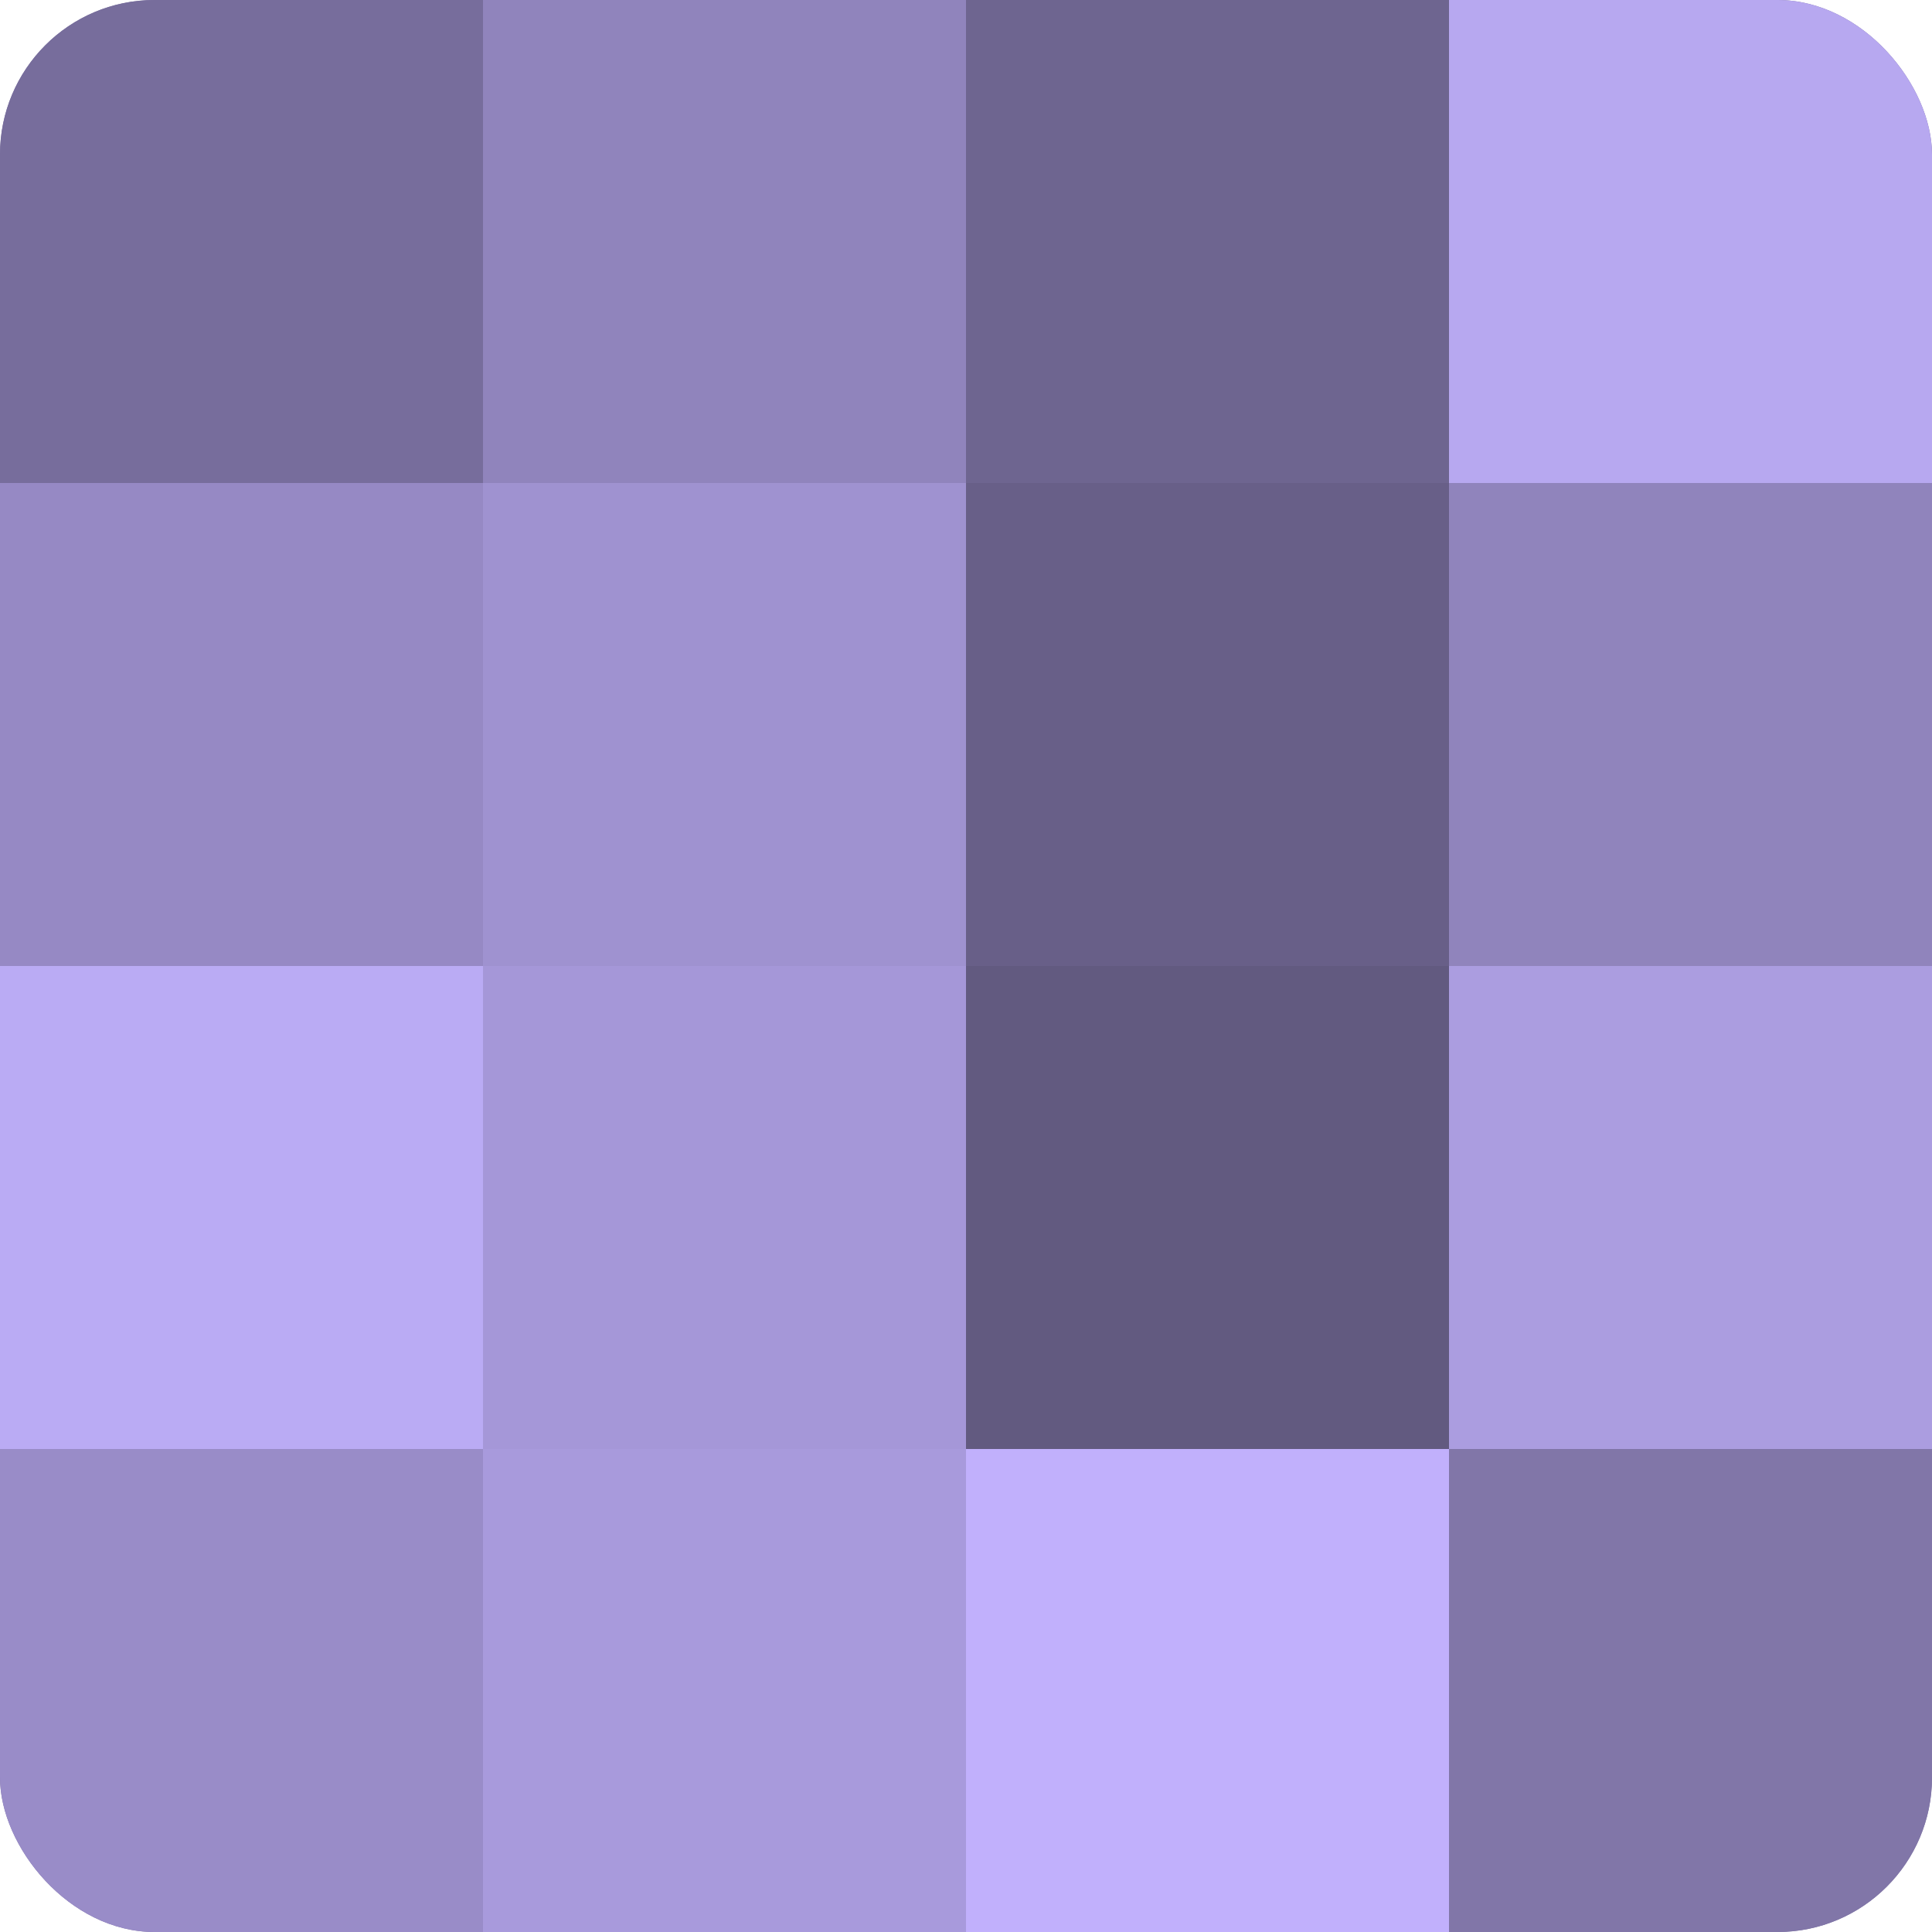
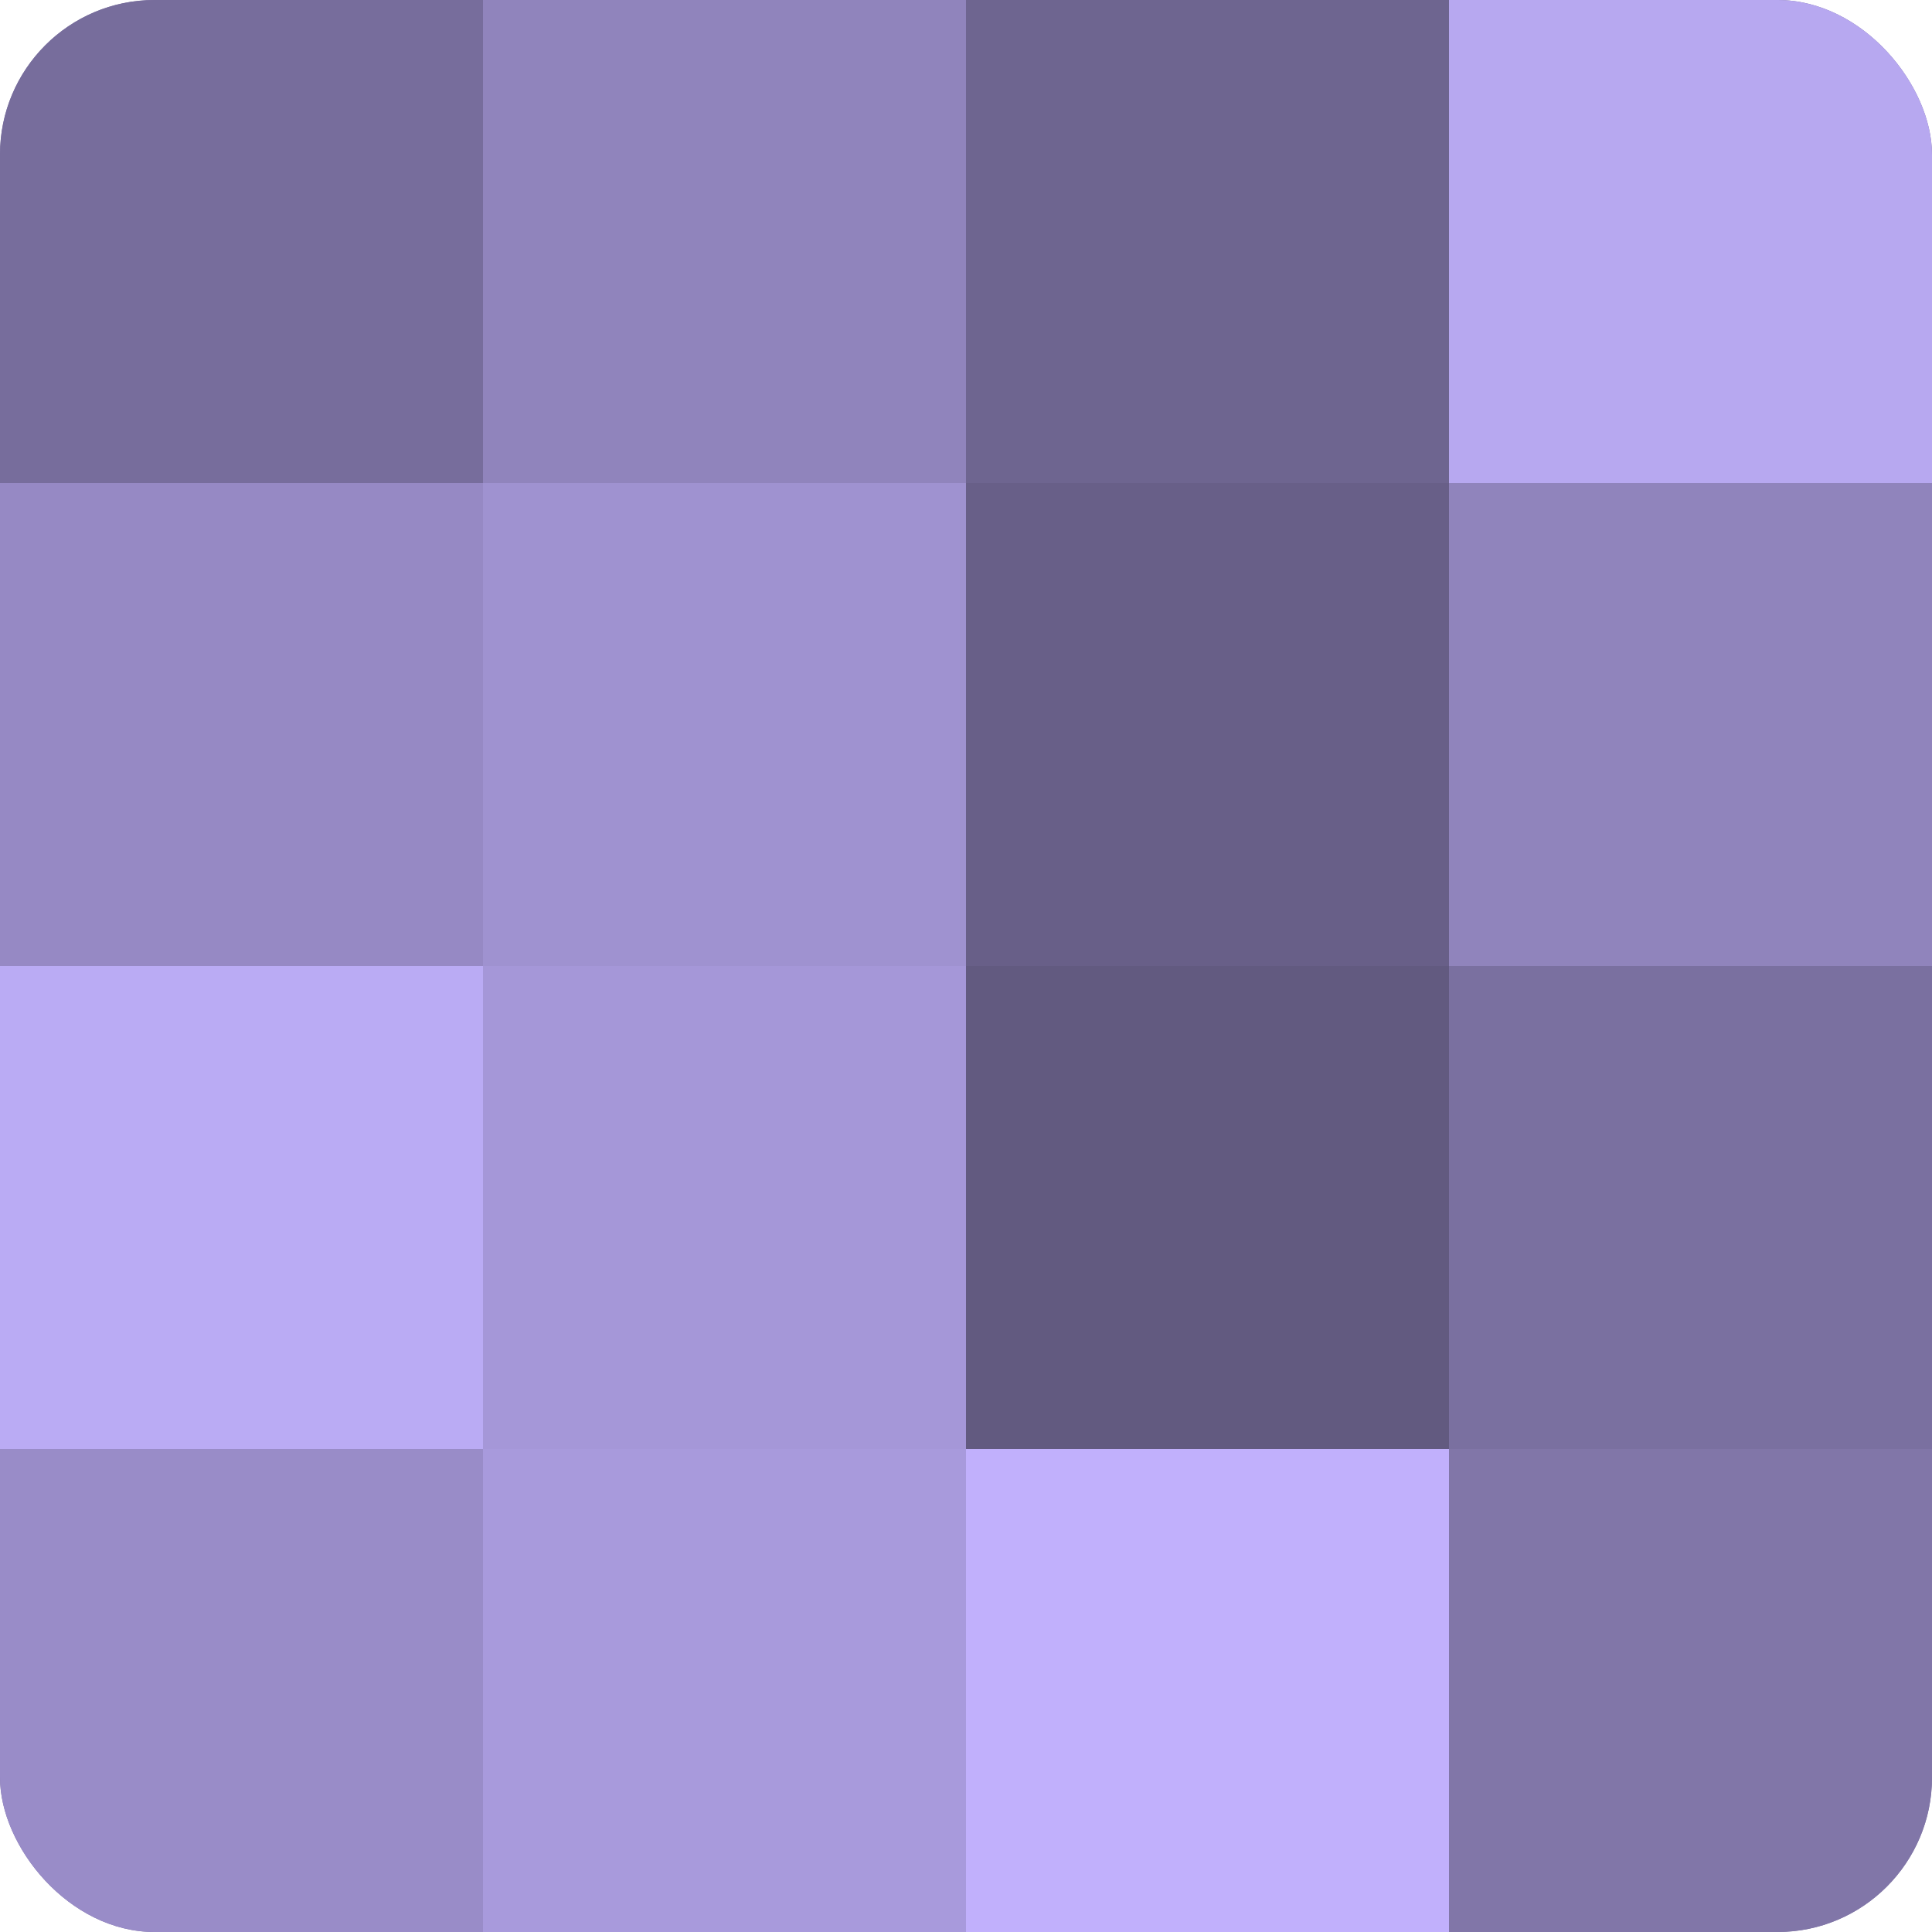
<svg xmlns="http://www.w3.org/2000/svg" width="60" height="60" viewBox="0 0 100 100" preserveAspectRatio="xMidYMid meet">
  <defs>
    <clipPath id="c" width="100" height="100">
      <rect width="100" height="100" rx="8" ry="8" />
    </clipPath>
  </defs>
  <g clip-path="url(#c)">
    <rect width="100" height="100" fill="#7a70a0" />
    <rect width="25" height="25" fill="#776d9c" />
    <rect y="25" width="25" height="25" fill="#9689c4" />
    <rect y="50" width="25" height="25" fill="#baabf4" />
    <rect y="75" width="25" height="25" fill="#998cc8" />
    <rect x="25" width="25" height="25" fill="#9084bc" />
    <rect x="25" y="25" width="25" height="25" fill="#9f92d0" />
    <rect x="25" y="50" width="25" height="25" fill="#a597d8" />
    <rect x="25" y="75" width="25" height="25" fill="#a89adc" />
    <rect x="50" width="25" height="25" fill="#6e6590" />
    <rect x="50" y="25" width="25" height="25" fill="#685f88" />
    <rect x="50" y="50" width="25" height="25" fill="#625a80" />
    <rect x="50" y="75" width="25" height="25" fill="#c1b0fc" />
    <rect x="75" width="25" height="25" fill="#b7a8f0" />
    <rect x="75" y="25" width="25" height="25" fill="#9084bc" />
-     <rect x="75" y="50" width="25" height="25" fill="#ab9de0" />
    <rect x="75" y="75" width="25" height="25" fill="#8176a8" />
  </g>
</svg>